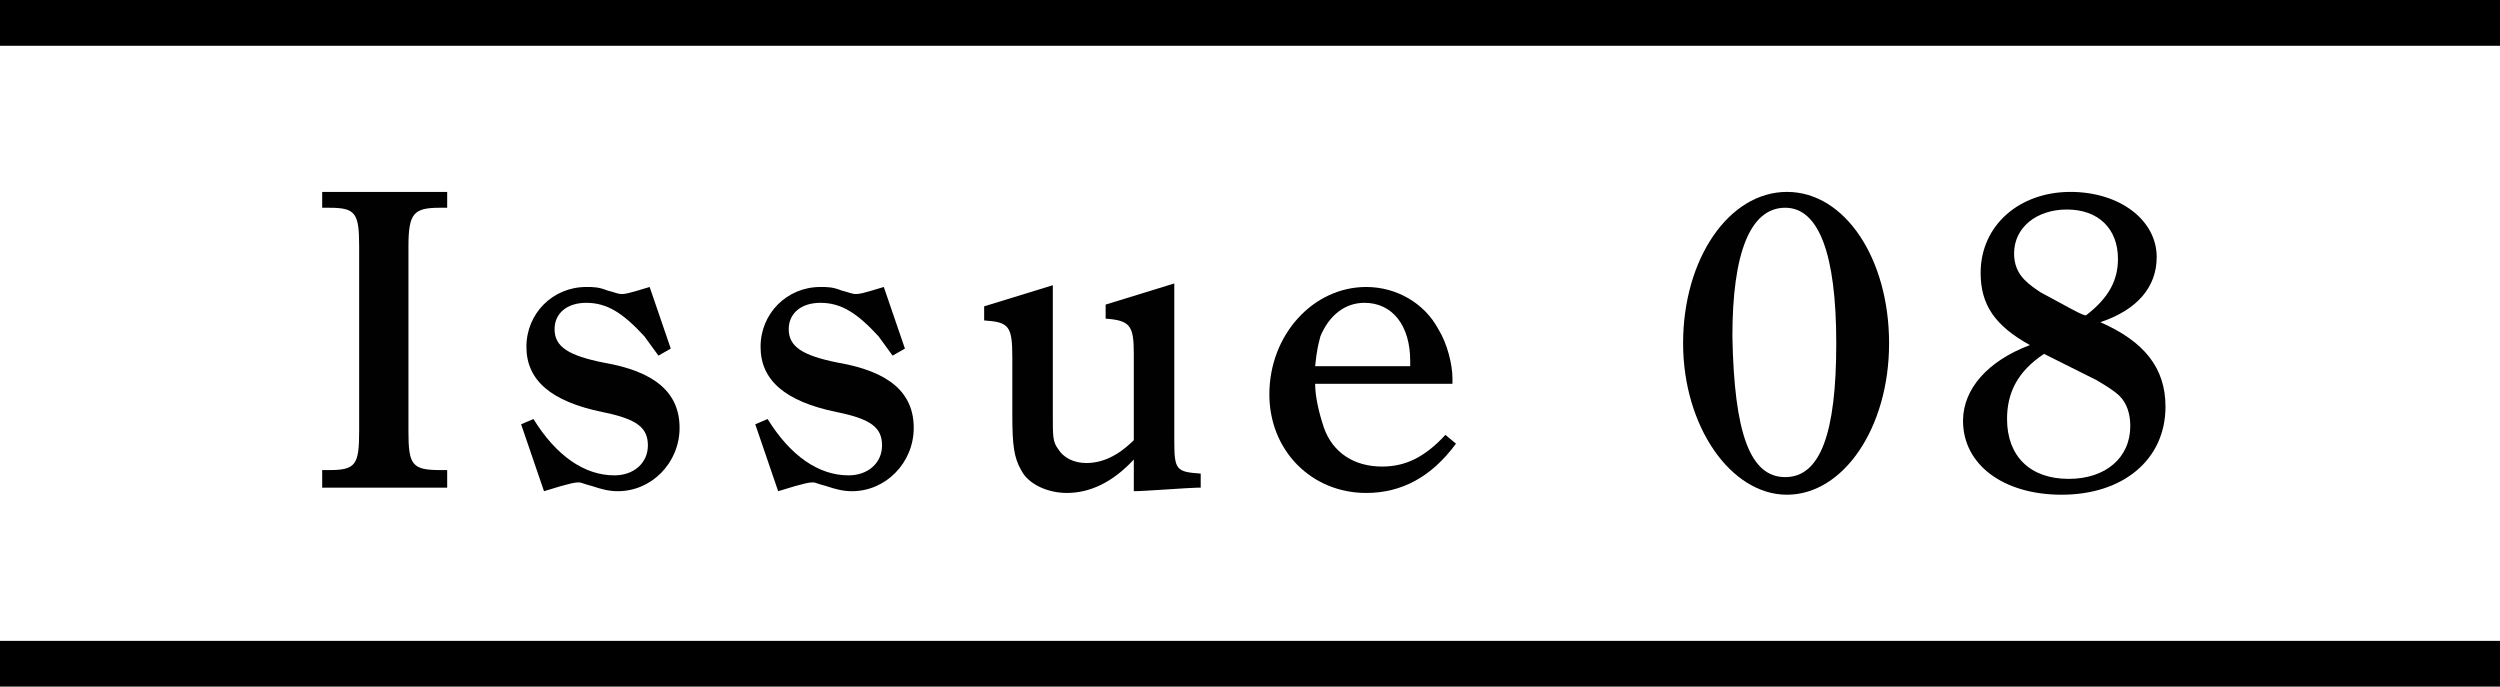
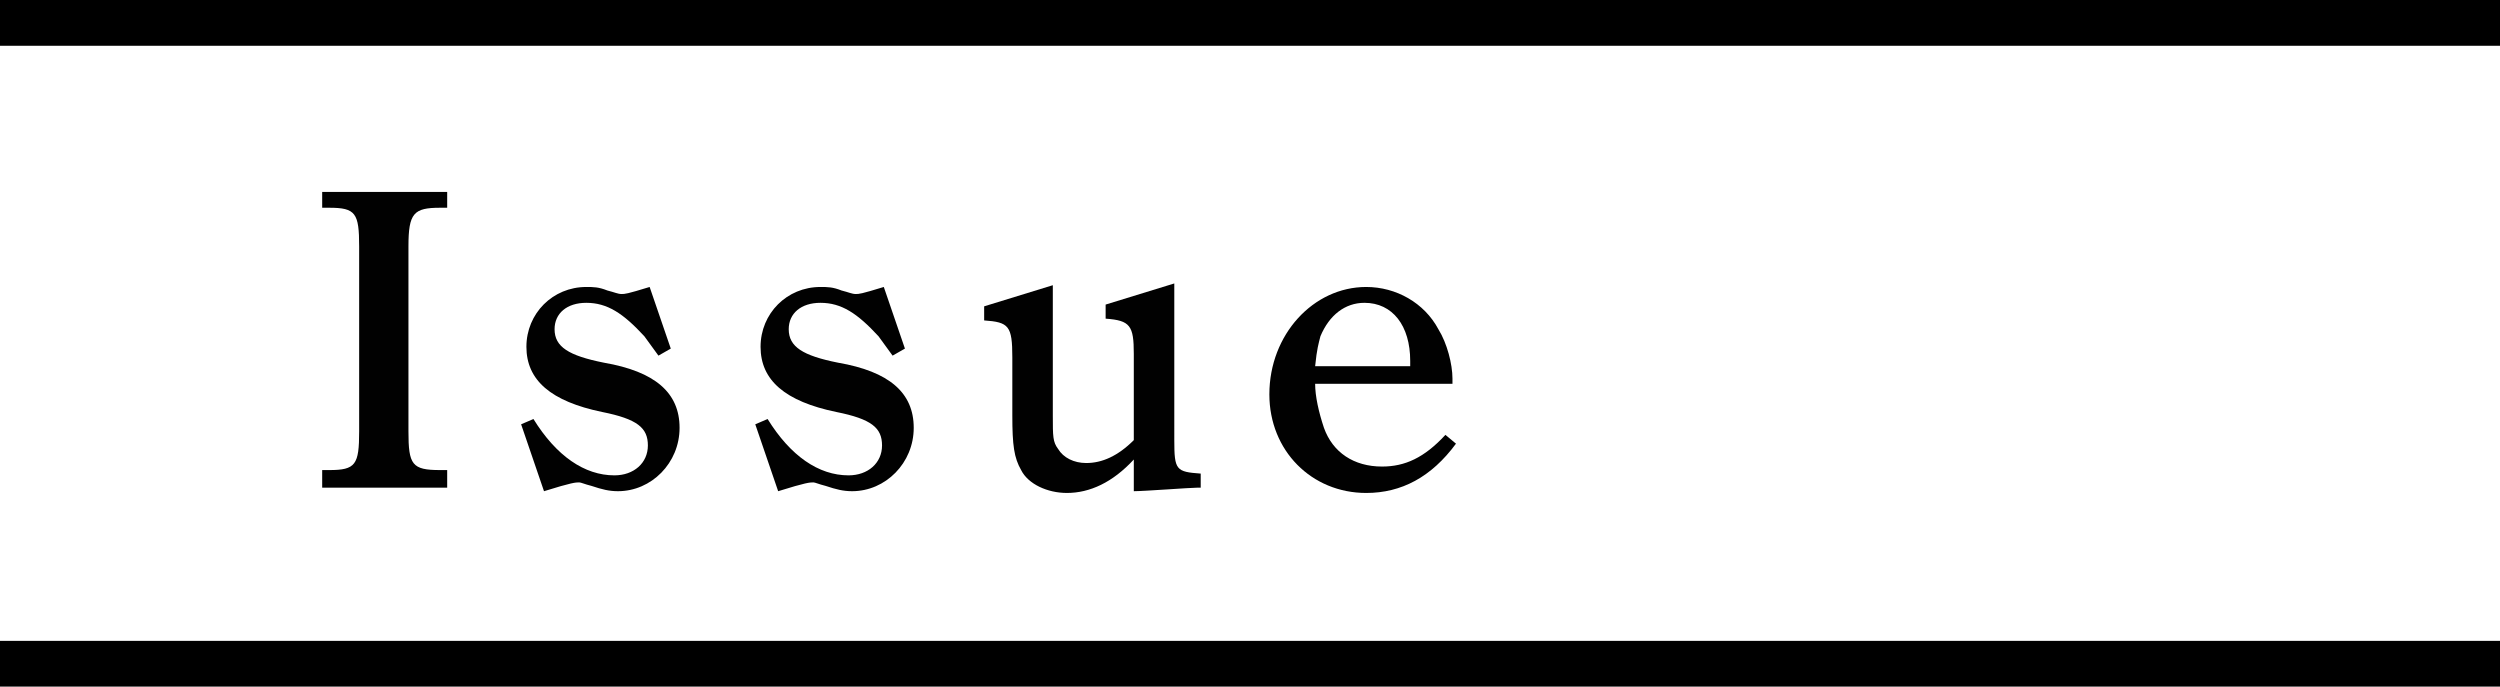
<svg xmlns="http://www.w3.org/2000/svg" version="1.1" id="レイヤー_1" x="0px" y="0px" viewBox="0 0 142 39" style="enable-background:new 0 0 142 39;" xml:space="preserve">
  <style type="text/css">
	.st0{fill:#010101;}
</style>
  <rect y="0" width="142" height="2.6" />
  <rect y="36.4" width="142" height="2.6" />
  <g>
    <path class="st0" d="M25.4,27.7h-7.1v-1h0.4c1.5,0,1.7-0.3,1.7-2.2V14c0-1.9-0.2-2.2-1.7-2.2l-0.4,0v-0.9h7.1v0.9l-0.4,0   c-1.5,0-1.8,0.3-1.8,2.2v10.5c0,1.9,0.2,2.2,1.8,2.2h0.4V27.7z" />
    <path class="st0" d="M30.3,23.8c1.3,2.1,2.9,3.2,4.6,3.2c1.1,0,1.9-0.7,1.9-1.7c0-1-0.6-1.5-2.6-1.9c-2.9-0.6-4.3-1.8-4.3-3.7   c0-1.9,1.5-3.4,3.4-3.4c0.4,0,0.7,0,1.2,0.2c0.4,0.1,0.6,0.2,0.8,0.2c0.2,0,0.3,0,1.6-0.4l1.2,3.5l-0.7,0.4   c-0.3-0.4-0.5-0.7-0.8-1.1c-1.2-1.3-2.1-1.9-3.3-1.9c-1.1,0-1.8,0.6-1.8,1.5c0,1,0.8,1.5,2.8,1.9c2.9,0.5,4.3,1.7,4.3,3.7   c0,2-1.6,3.6-3.5,3.6c-0.5,0-0.9-0.1-1.5-0.3c-0.4-0.1-0.6-0.2-0.7-0.2c-0.2,0-0.4,0-2,0.5l-1.3-3.8L30.3,23.8z" />
    <path class="st0" d="M43.6,23.8c1.3,2.1,2.9,3.2,4.6,3.2c1.1,0,1.9-0.7,1.9-1.7c0-1-0.6-1.5-2.6-1.9c-2.9-0.6-4.3-1.8-4.3-3.7   c0-1.9,1.5-3.4,3.4-3.4c0.4,0,0.7,0,1.2,0.2c0.4,0.1,0.6,0.2,0.8,0.2c0.2,0,0.3,0,1.6-0.4l1.2,3.5l-0.7,0.4   c-0.3-0.4-0.5-0.7-0.8-1.1c-1.2-1.3-2.1-1.9-3.3-1.9c-1.1,0-1.8,0.6-1.8,1.5c0,1,0.8,1.5,2.8,1.9c2.9,0.5,4.3,1.7,4.3,3.7   c0,2-1.6,3.6-3.5,3.6c-0.5,0-0.9-0.1-1.5-0.3c-0.4-0.1-0.6-0.2-0.7-0.2c-0.2,0-0.4,0-2,0.5l-1.3-3.8L43.6,23.8z" />
    <path class="st0" d="M64.4,26.1c-1.2,1.3-2.5,1.9-3.8,1.9c-1.1,0-2.2-0.5-2.6-1.3c-0.4-0.7-0.5-1.4-0.5-3.1v-3.3   c0-1.8-0.2-2-1.6-2.1v-0.8l3.9-1.2v7.4c0,1.2,0,1.5,0.3,1.9c0.3,0.5,0.9,0.8,1.6,0.8c0.9,0,1.8-0.4,2.7-1.3v-4.9   c0-1.6-0.2-1.9-1.6-2v-0.8l3.9-1.2V25c0,1.7,0.1,1.8,1.5,1.9v0.8H68c-0.4,0-3,0.2-3.6,0.2V26.1z" />
    <path class="st0" d="M74.7,21.8c0,0.7,0.2,1.6,0.5,2.5c0.5,1.4,1.7,2.2,3.3,2.2c1.3,0,2.4-0.5,3.6-1.8l0.6,0.5   c-1.4,1.9-3.1,2.8-5.1,2.8c-3.1,0-5.5-2.4-5.5-5.6c0-3.4,2.5-6.1,5.5-6.1c1.7,0,3.3,0.9,4.1,2.4c0.5,0.8,0.8,2,0.8,2.8v0.3H74.7z    M80.1,20.7v-0.2c0-2-1-3.3-2.6-3.3c-1.1,0-2,0.7-2.5,1.9c-0.1,0.4-0.2,0.7-0.3,1.7H80.1z" />
-     <path class="st0" d="M101.5,10.9c3.3,0,5.8,3.8,5.8,8.6s-2.6,8.6-5.8,8.6c-3.2,0-5.9-3.9-5.9-8.6C95.6,14.7,98.2,10.9,101.5,10.9z    M101.4,27.1c2,0,2.9-2.5,2.9-7.6c0-5.1-1-7.7-2.9-7.7c-2,0-3,2.6-3,7.3C98.5,24.6,99.4,27.1,101.4,27.1z" />
-     <path class="st0" d="M112.5,15.5c0-2.7,2.2-4.6,5.1-4.6c2.8,0,4.9,1.6,4.9,3.7c0,1.7-1.1,3-3.2,3.7c2.5,1.1,3.7,2.6,3.7,4.8   c0,3-2.4,5-5.9,5c-3.3,0-5.6-1.7-5.6-4.2c0-1.8,1.4-3.4,3.8-4.3C113.3,18.5,112.5,17.3,112.5,15.5z M114,23.8   c0,2.1,1.3,3.4,3.5,3.4c2.1,0,3.5-1.2,3.5-3c0-0.7-0.2-1.3-0.6-1.7c-0.3-0.3-0.8-0.6-1.3-0.9c-1.8-0.9-3-1.5-3-1.5   C114.6,21.1,114,22.3,114,23.8z M120.3,14.7c0-1.7-1.1-2.8-2.9-2.8c-1.7,0-3,1-3,2.5c0,0.6,0.2,1.1,0.6,1.5   c0.3,0.3,0.6,0.5,0.9,0.7c1.5,0.8,2.5,1.4,2.6,1.3C119.8,16.9,120.3,15.9,120.3,14.7z" />
  </g>
</svg>